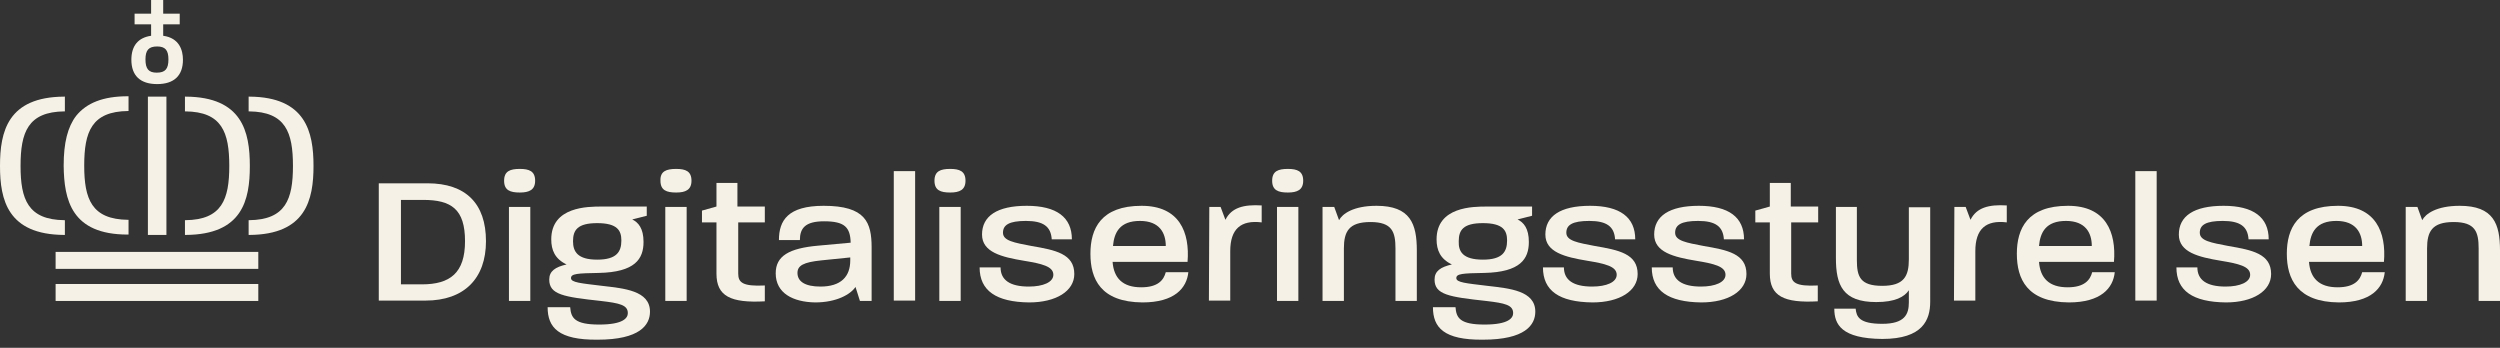
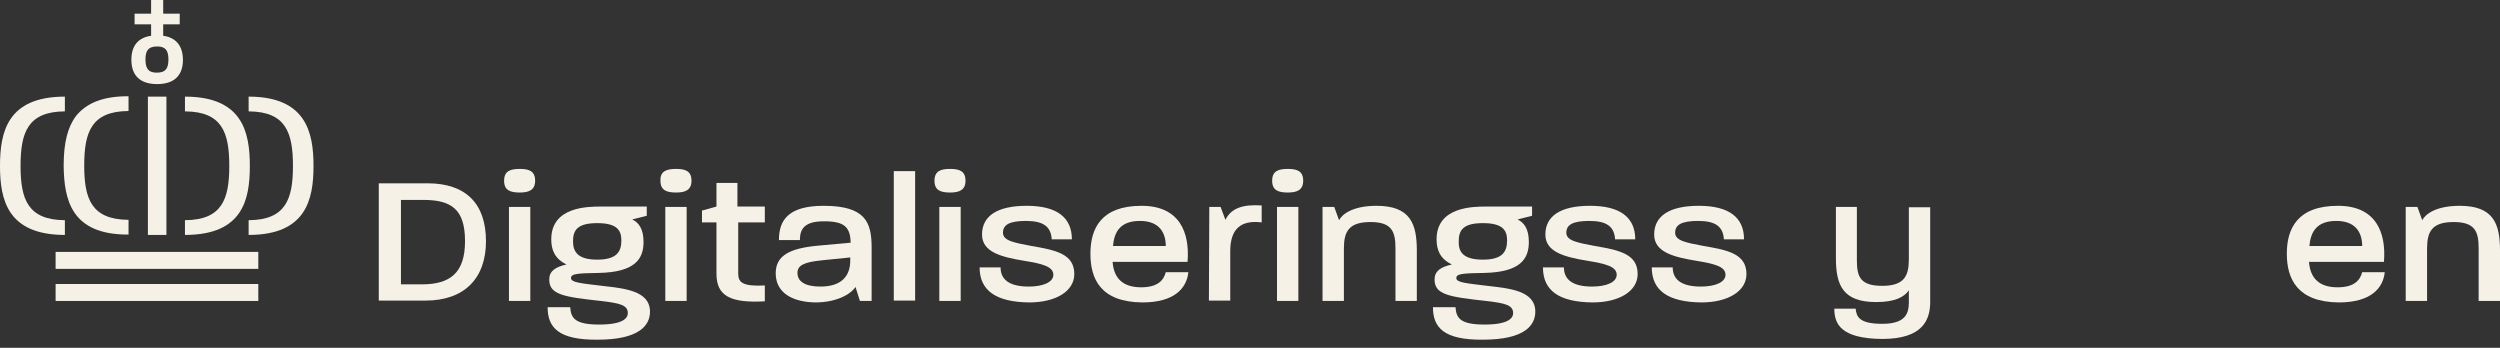
<svg xmlns="http://www.w3.org/2000/svg" width="230" height="32" viewBox="0 0 230 32" fill="none">
  <rect x="0" y="0" width="230" height="32" fill="#333333" stroke="none" />
  <g id="Group 2">
    <g id="Group">
      <path id="Vector" d="M15.014 3.291V2.239H16.534V1.255H15.014V0H13.902V1.255H12.382V2.239H13.902V3.291C12.716 3.461 12.086 4.207 12.086 5.497C12.086 6.956 12.901 7.736 14.458 7.736C16.015 7.736 16.831 6.956 16.831 5.497C16.831 4.615 16.497 3.495 15.014 3.291ZM15.496 5.463C15.496 6.345 15.2 6.684 14.421 6.684C13.68 6.684 13.383 6.345 13.383 5.463C13.383 4.615 13.68 4.275 14.458 4.275C15.2 4.275 15.496 4.615 15.496 5.463Z" fill="#f5f1e6" />
      <path id="Vector_2" d="M23.764 23.175H5.116V24.736H23.764V23.175Z" fill="#f5f1e6" />
      <path id="Vector_3" d="M23.764 26.127H5.116V27.688H23.764V26.127Z" fill="#f5f1e6" />
      <path id="Vector_4" d="M15.311 8.89H13.606V21.614H15.311V8.89Z" fill="#f5f1e6" />
      <path id="Vector_5" d="M11.752 21.58H11.826V20.223H11.789C8.415 20.189 7.748 18.289 7.748 15.235C7.748 12.147 8.415 10.247 11.789 10.213H11.826V8.856H11.752C9.491 8.856 7.971 9.467 7.007 10.654C6.228 11.672 5.857 13.131 5.857 15.235C5.894 18.391 6.562 21.58 11.752 21.58Z" fill="#f5f1e6" />
      <path id="Vector_6" d="M5.969 21.614V20.257H5.932C2.558 20.223 1.891 18.323 1.891 15.269C1.891 12.181 2.558 10.281 5.932 10.247H5.969V8.89H5.895C0.704 8.924 0 12.113 0 15.269C0 18.391 0.704 21.58 5.895 21.614H5.969Z" fill="#f5f1e6" />
      <path id="Vector_7" d="M22.985 15.269C22.985 12.113 22.281 8.924 17.09 8.89H17.016V10.247H17.053C20.427 10.281 21.094 12.181 21.094 15.269C21.094 18.323 20.427 20.223 17.053 20.257H17.016V21.614H17.09C22.318 21.58 22.985 18.391 22.985 15.269Z" fill="#f5f1e6" />
      <path id="Vector_8" d="M22.948 8.89H22.874V10.247H22.911C26.285 10.281 26.952 12.181 26.952 15.269C26.952 18.323 26.285 20.223 22.911 20.257H22.874V21.614H22.948C28.138 21.58 28.843 18.391 28.843 15.269C28.843 12.147 28.138 8.924 22.948 8.89Z" fill="#f5f1e6" />
    </g>
    <g id="Group_2">
      <path id="Vector_9" d="M34.848 16.864H39.334C42.856 16.864 44.71 18.73 44.71 22.191C44.71 25.618 42.708 27.654 39.149 27.654H34.848V16.864ZM38.815 26.161C41.41 26.161 42.782 25.109 42.782 22.191C42.782 19.239 41.522 18.391 38.926 18.391H36.887V26.161H38.815Z" fill="#f5f1e6" />
      <path id="Vector_10" d="M47.824 15.54C48.677 15.54 49.233 15.744 49.233 16.626C49.233 17.475 48.677 17.712 47.824 17.712C46.934 17.712 46.378 17.509 46.378 16.626C46.378 15.744 46.934 15.54 47.824 15.54ZM46.823 19.035H48.788V27.688H46.823V19.035Z" fill="#f5f1e6" />
      <path id="Vector_11" d="M50.382 28.265H52.458C52.532 29.249 52.866 29.859 55.127 29.859C57.352 29.859 57.76 29.249 57.76 28.808C57.76 28.061 57.018 27.891 55.276 27.688C51.865 27.315 50.53 27.111 50.53 25.72C50.53 24.939 51.087 24.566 52.124 24.329C51.049 23.82 50.716 23.005 50.716 22.021C50.716 19.002 54.089 19.002 55.35 19.002H59.502V19.85L58.167 20.189C58.724 20.46 59.205 21.003 59.205 22.259C59.205 23.82 58.427 25.041 55.09 25.109C53.126 25.143 52.532 25.177 52.532 25.584C52.532 25.991 53.422 26.059 55.387 26.297C57.426 26.534 59.799 26.738 59.799 28.672C59.799 29.893 58.872 31.251 54.979 31.251C51.383 31.285 50.382 30.131 50.382 28.265ZM54.942 23.887C56.721 23.887 57.166 23.175 57.166 22.123C57.166 21.207 56.796 20.528 54.942 20.528C53.126 20.528 52.718 21.173 52.718 22.191C52.718 23.141 53.126 23.887 54.942 23.887Z" fill="#f5f1e6" />
      <path id="Vector_12" d="M62.208 15.54C63.061 15.54 63.617 15.744 63.617 16.626C63.617 17.475 63.061 17.712 62.208 17.712C61.319 17.712 60.762 17.509 60.762 16.626C60.725 15.744 61.319 15.54 62.208 15.54ZM61.207 19.035H63.172V27.688H61.207V19.035Z" fill="#f5f1e6" />
      <path id="Vector_13" d="M65.915 25.177V20.46H64.581V19.375L65.915 19.001V16.83H67.843V19.001H70.364V20.46H67.917V25.177C67.917 25.991 68.325 26.364 70.364 26.263V27.722C67.213 27.891 65.915 27.247 65.915 25.177Z" fill="#f5f1e6" />
      <path id="Vector_14" d="M71.365 25.143C71.365 23.548 72.589 22.836 75.295 22.598L78.261 22.327C78.224 20.902 77.705 20.359 75.814 20.359C74.072 20.359 73.59 21.003 73.59 22.089H71.662C71.662 20.291 72.477 18.934 75.777 18.934C79.632 18.934 80.189 20.46 80.189 22.768V27.688H79.114L78.706 26.398C78.261 27.077 76.963 27.823 74.998 27.823C72.959 27.79 71.365 26.975 71.365 25.143ZM75.48 26.364C77.371 26.364 78.224 25.448 78.224 23.955V23.684L75.555 23.955C73.923 24.125 73.367 24.43 73.367 25.109C73.367 25.923 74.109 26.364 75.48 26.364Z" fill="#f5f1e6" />
      <path id="Vector_15" d="M82.228 15.744H84.192V27.654H82.228V15.744Z" fill="#f5f1e6" />
      <path id="Vector_16" d="M87.418 15.54C88.27 15.54 88.826 15.744 88.826 16.626C88.826 17.475 88.27 17.712 87.418 17.712C86.528 17.712 85.972 17.509 85.972 16.626C85.972 15.744 86.528 15.54 87.418 15.54ZM86.417 19.035H88.382V27.688H86.417V19.035Z" fill="#f5f1e6" />
      <path id="Vector_17" d="M90.124 24.6H92.052C92.052 25.754 92.904 26.364 94.647 26.364C95.981 26.364 96.908 25.957 96.908 25.279C96.908 24.498 95.833 24.261 94.202 23.989C92.163 23.65 90.347 23.209 90.347 21.58C90.347 19.884 91.718 18.934 94.462 18.934C97.205 18.934 98.614 19.985 98.614 22.021H96.76C96.686 20.834 95.981 20.325 94.387 20.325C92.83 20.325 92.274 20.698 92.274 21.411C92.274 22.157 93.312 22.327 94.906 22.632C97.094 23.005 98.836 23.345 98.836 25.211C98.836 26.772 97.168 27.823 94.684 27.823C91.644 27.79 90.124 26.738 90.124 24.6Z" fill="#f5f1e6" />
      <path id="Vector_18" d="M100.319 23.345C100.319 21.037 101.283 18.934 105.027 18.934C108.512 18.934 109.476 21.377 109.254 24.091H102.358C102.469 25.584 103.285 26.432 104.99 26.432C106.547 26.432 107.066 25.754 107.252 25.041H109.328C109.179 26.5 108.067 27.823 105.101 27.823C101.246 27.79 100.319 25.652 100.319 23.345ZM107.252 22.632C107.252 21.411 106.659 20.325 104.879 20.325C103.025 20.325 102.506 21.377 102.395 22.632H107.252Z" fill="#f5f1e6" />
      <path id="Vector_19" d="M111.256 19.035H112.294L112.738 20.223C113.295 19.103 114.407 18.798 116.075 18.9V20.46C114.147 20.223 113.183 21.071 113.183 23.107V27.654H111.219L111.256 19.035Z" fill="#f5f1e6" />
      <path id="Vector_20" d="M118.485 15.54C119.338 15.54 119.894 15.744 119.894 16.626C119.894 17.475 119.338 17.712 118.485 17.712C117.595 17.712 117.039 17.509 117.039 16.626C117.039 15.744 117.595 15.54 118.485 15.54ZM117.484 19.035H119.449V27.688H117.484V19.035Z" fill="#f5f1e6" />
      <path id="Vector_21" d="M121.673 19.035H122.748L123.193 20.257C123.49 19.68 124.491 18.934 126.641 18.934C129.755 18.934 130.348 20.596 130.348 23.039V27.688H128.383V22.87C128.383 21.343 128.087 20.427 126.085 20.427C124.083 20.427 123.638 21.309 123.638 22.87V27.688H121.673V19.035Z" fill="#f5f1e6" />
      <path id="Vector_22" d="M131.831 28.265H133.907C133.981 29.249 134.315 29.859 136.576 29.859C138.801 29.859 139.209 29.249 139.209 28.808C139.209 28.061 138.467 27.891 136.725 27.688C133.314 27.315 131.979 27.111 131.979 25.72C131.979 24.939 132.535 24.566 133.573 24.329C132.498 23.82 132.165 23.005 132.165 22.021C132.165 19.002 135.538 19.002 136.799 19.002H140.951V19.85L139.616 20.189C140.172 20.46 140.654 21.003 140.654 22.259C140.654 23.82 139.876 25.041 136.539 25.109C134.574 25.143 133.981 25.177 133.981 25.584C133.981 25.991 134.871 26.059 136.836 26.297C138.875 26.534 141.248 26.738 141.248 28.672C141.248 29.893 140.321 31.251 136.428 31.251C132.832 31.285 131.831 30.131 131.831 28.265ZM136.428 23.887C138.208 23.887 138.652 23.175 138.652 22.123C138.652 21.207 138.282 20.528 136.428 20.528C134.612 20.528 134.204 21.173 134.204 22.191C134.167 23.141 134.574 23.887 136.428 23.887Z" fill="#f5f1e6" />
      <path id="Vector_23" d="M141.952 24.6H143.88C143.88 25.754 144.732 26.364 146.475 26.364C147.809 26.364 148.736 25.957 148.736 25.279C148.736 24.498 147.661 24.261 146.03 23.989C143.991 23.65 142.174 23.209 142.174 21.58C142.174 19.884 143.546 18.934 146.289 18.934C149.033 18.934 150.442 19.985 150.442 22.021H148.588C148.514 20.834 147.809 20.325 146.215 20.325C144.658 20.325 144.102 20.698 144.102 21.411C144.102 22.157 145.14 22.327 146.734 22.632C148.922 23.005 150.664 23.345 150.664 25.211C150.664 26.772 148.996 27.823 146.512 27.823C143.435 27.79 141.952 26.738 141.952 24.6Z" fill="#f5f1e6" />
      <path id="Vector_24" d="M151.962 24.6H153.889C153.889 25.754 154.742 26.364 156.485 26.364C157.819 26.364 158.746 25.957 158.746 25.279C158.746 24.498 157.671 24.261 156.04 23.989C154.001 23.65 152.184 23.209 152.184 21.58C152.184 19.884 153.556 18.934 156.299 18.934C159.043 18.934 160.451 19.985 160.451 22.021H158.598C158.524 20.834 157.819 20.325 156.225 20.325C154.668 20.325 154.112 20.698 154.112 21.411C154.112 22.157 155.15 22.327 156.744 22.632C158.931 23.005 160.674 23.345 160.674 25.211C160.674 26.772 159.006 27.823 156.522 27.823C153.482 27.79 151.962 26.738 151.962 24.6Z" fill="#f5f1e6" />
-       <path id="Vector_25" d="M162.824 25.177V20.46H161.489V19.375L162.824 19.001V16.83H164.752V19.001H167.273V20.46H164.789V25.177C164.789 25.991 165.197 26.364 167.236 26.263V27.722C164.121 27.891 162.824 27.247 162.824 25.177Z" fill="#f5f1e6" />
      <path id="Vector_26" d="M168.756 28.4H170.72C170.795 29.147 171.054 29.791 173.167 29.791C175.243 29.791 175.614 28.909 175.614 27.823V26.704C175.206 27.315 174.354 27.79 172.611 27.79C169.534 27.79 168.904 26.229 168.904 23.752V19.035H170.832V23.922C170.832 25.448 171.128 26.297 173.167 26.297C175.169 26.297 175.614 25.414 175.614 23.854V19.069H177.579V27.756C177.579 29.418 176.912 31.183 173.167 31.183C169.423 31.149 168.756 29.859 168.756 28.4Z" fill="#f5f1e6" />
-       <path id="Vector_27" d="M179.803 19.035H180.841L181.286 20.223C181.842 19.103 182.955 18.798 184.623 18.9V20.46C182.695 20.223 181.731 21.071 181.731 23.107V27.654H179.766L179.803 19.035Z" fill="#f5f1e6" />
-       <path id="Vector_28" d="M185.55 23.345C185.55 21.037 186.513 18.934 190.258 18.934C193.743 18.934 194.707 21.377 194.484 24.091H187.589C187.7 25.584 188.515 26.432 190.221 26.432C191.778 26.432 192.297 25.754 192.482 25.041H194.558C194.41 26.5 193.298 27.823 190.332 27.823C186.476 27.79 185.55 25.652 185.55 23.345ZM192.445 22.632C192.445 21.411 191.852 20.325 190.072 20.325C188.219 20.325 187.7 21.377 187.589 22.632H192.445Z" fill="#f5f1e6" />
-       <path id="Vector_29" d="M196.449 15.744H198.414V27.654H196.449V15.744Z" fill="#f5f1e6" />
-       <path id="Vector_30" d="M200.23 24.6H202.158C202.158 25.754 203.011 26.364 204.753 26.364C206.088 26.364 207.015 25.957 207.015 25.279C207.015 24.498 205.94 24.261 204.308 23.989C202.269 23.65 200.453 23.209 200.453 21.58C200.453 19.884 201.825 18.934 204.568 18.934C207.311 18.934 208.72 19.985 208.72 22.021H206.867C206.792 20.834 206.088 20.325 204.494 20.325C202.937 20.325 202.381 20.698 202.381 21.411C202.381 22.157 203.419 22.327 205.013 22.632C207.2 23.005 208.943 23.345 208.943 25.211C208.943 26.772 207.274 27.823 204.79 27.823C201.713 27.79 200.23 26.738 200.23 24.6Z" fill="#f5f1e6" />
      <path id="Vector_31" d="M210.388 23.345C210.388 21.037 211.352 18.934 215.097 18.934C218.582 18.934 219.545 21.377 219.323 24.091H212.427C212.539 25.584 213.354 26.432 215.06 26.432C216.617 26.432 217.136 25.754 217.321 25.041H219.397C219.249 26.5 218.137 27.823 215.171 27.823C211.352 27.79 210.388 25.652 210.388 23.345ZM217.321 22.632C217.321 21.411 216.728 20.325 214.948 20.325C213.095 20.325 212.576 21.377 212.464 22.632H217.321Z" fill="#f5f1e6" />
      <path id="Vector_32" d="M221.325 19.035H222.4L222.845 20.257C223.142 19.68 224.142 18.934 226.293 18.934C229.407 18.934 230 20.596 230 23.039V27.688H228.035V22.87C228.035 21.343 227.739 20.427 225.737 20.427C223.735 20.427 223.29 21.309 223.29 22.87V27.688H221.325V19.035Z" fill="#f5f1e6" />
    </g>
  </g>
</svg>